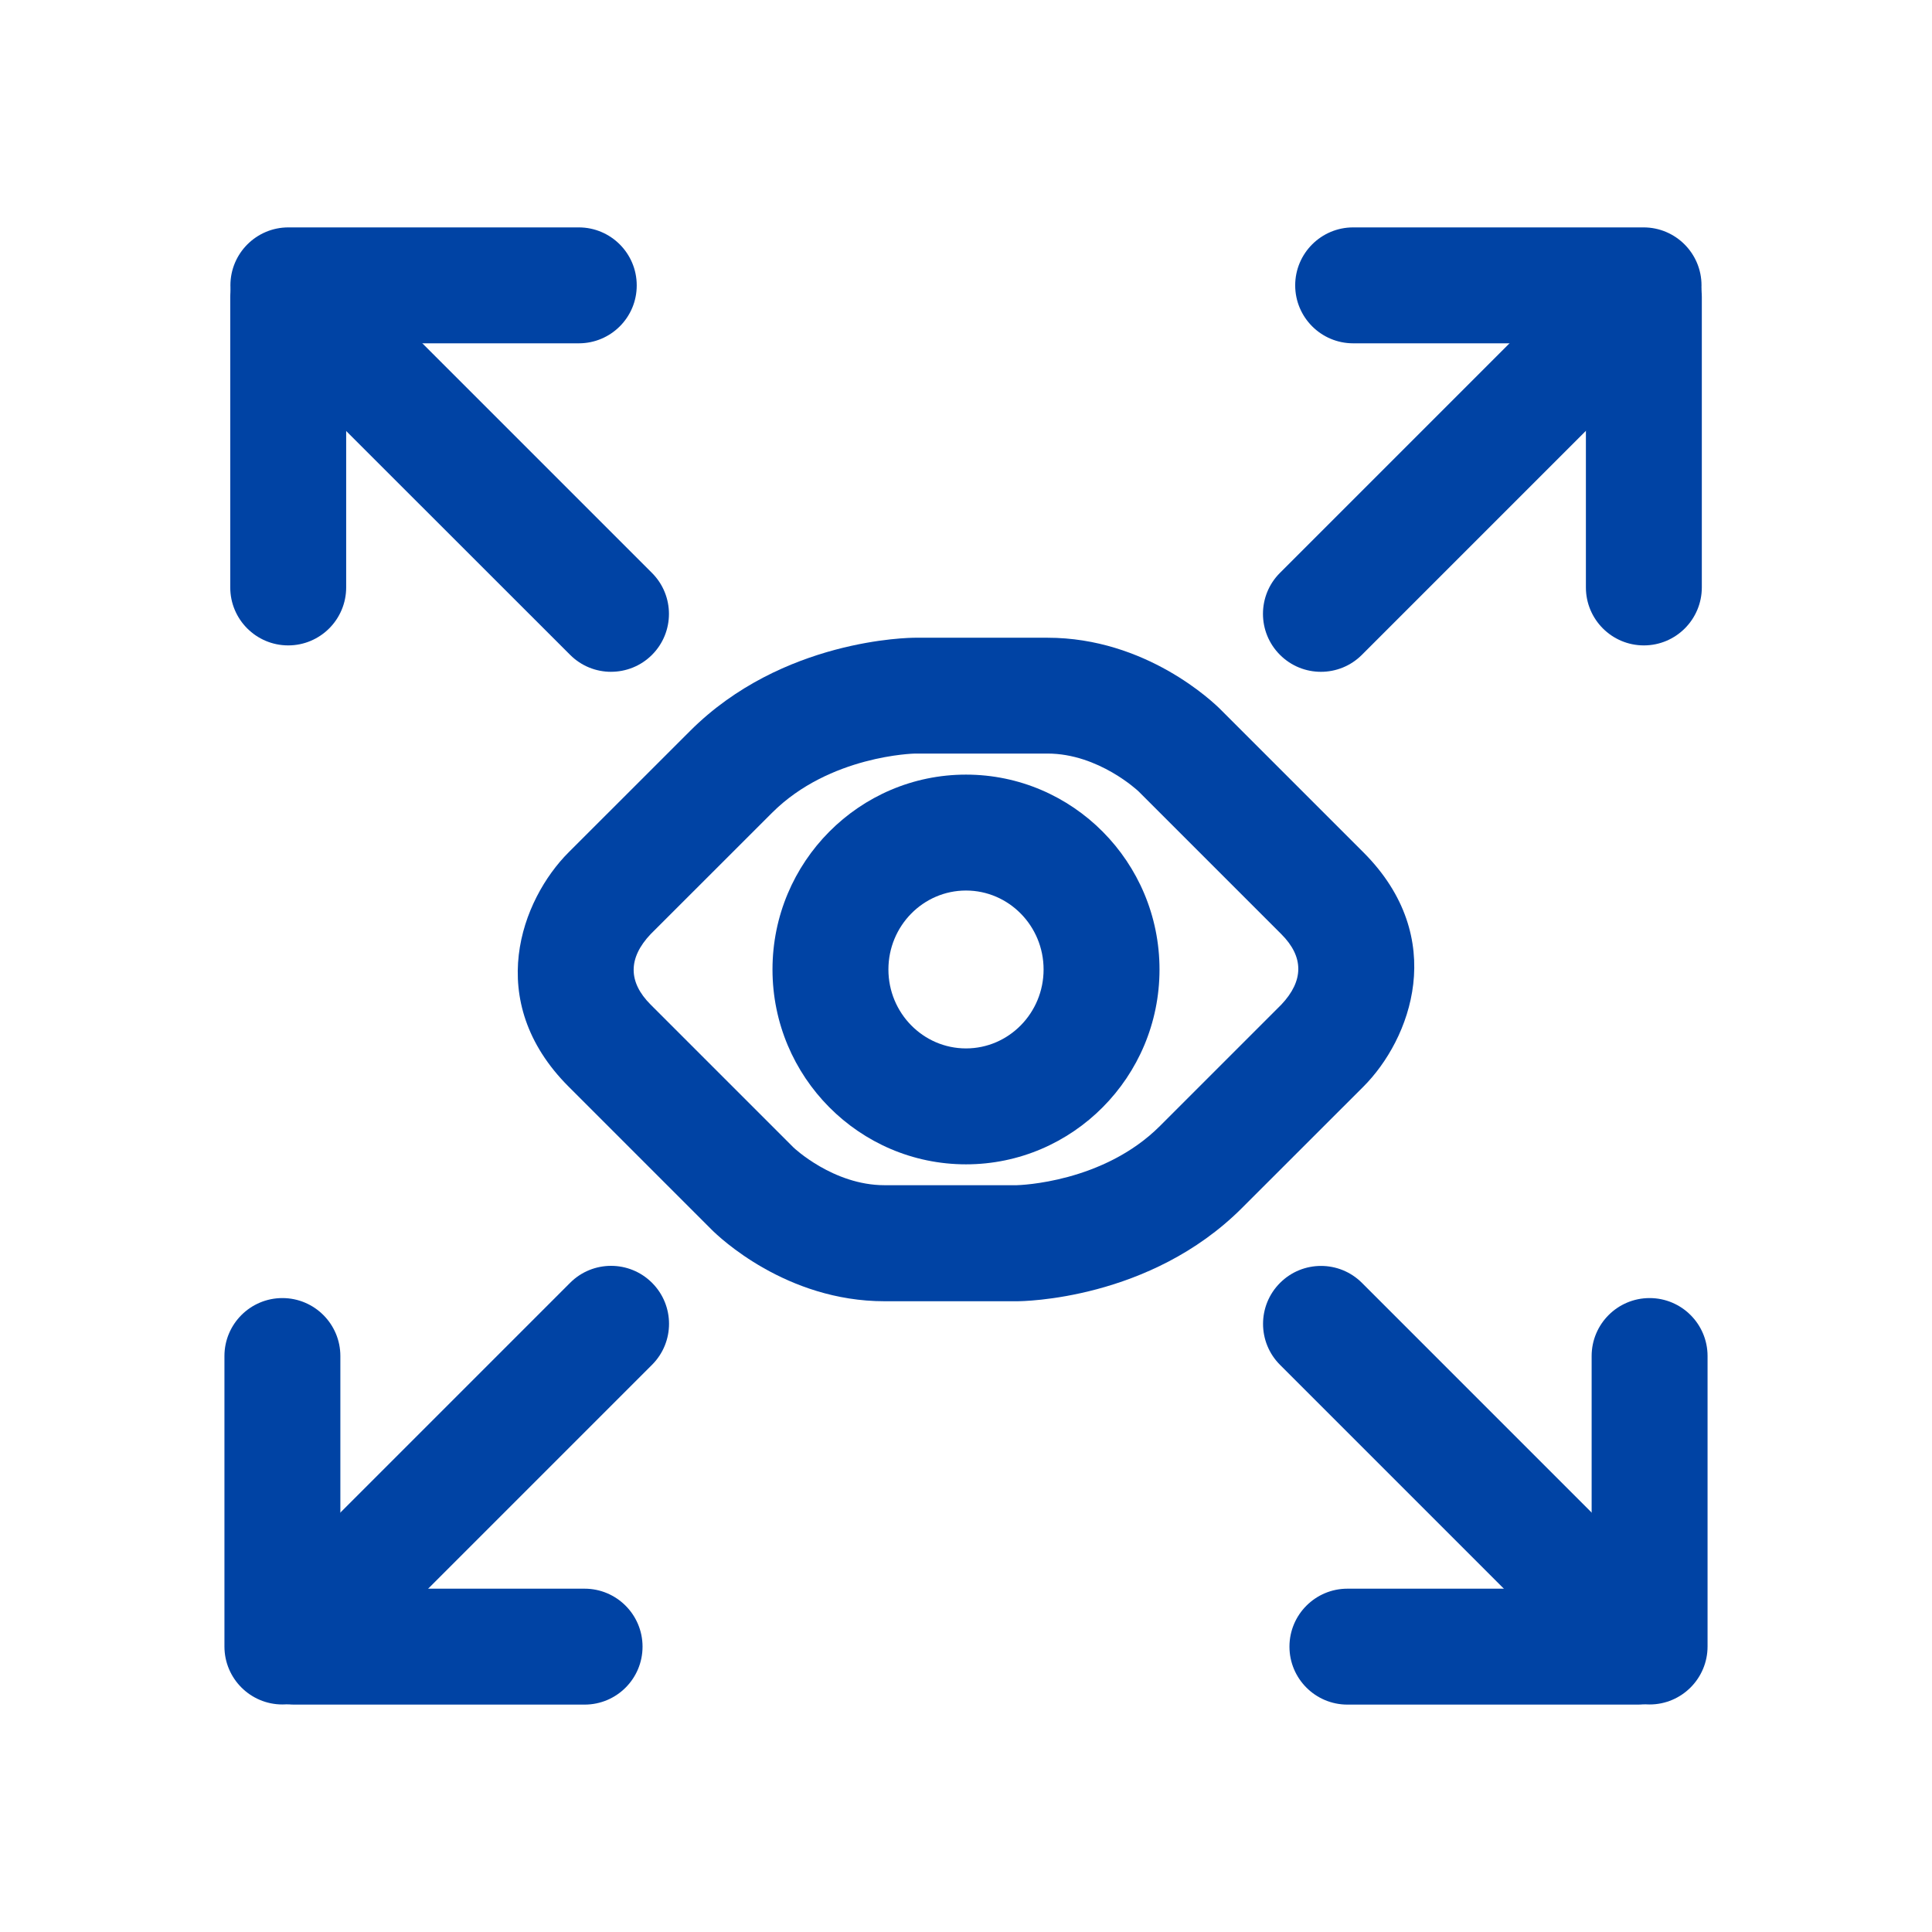
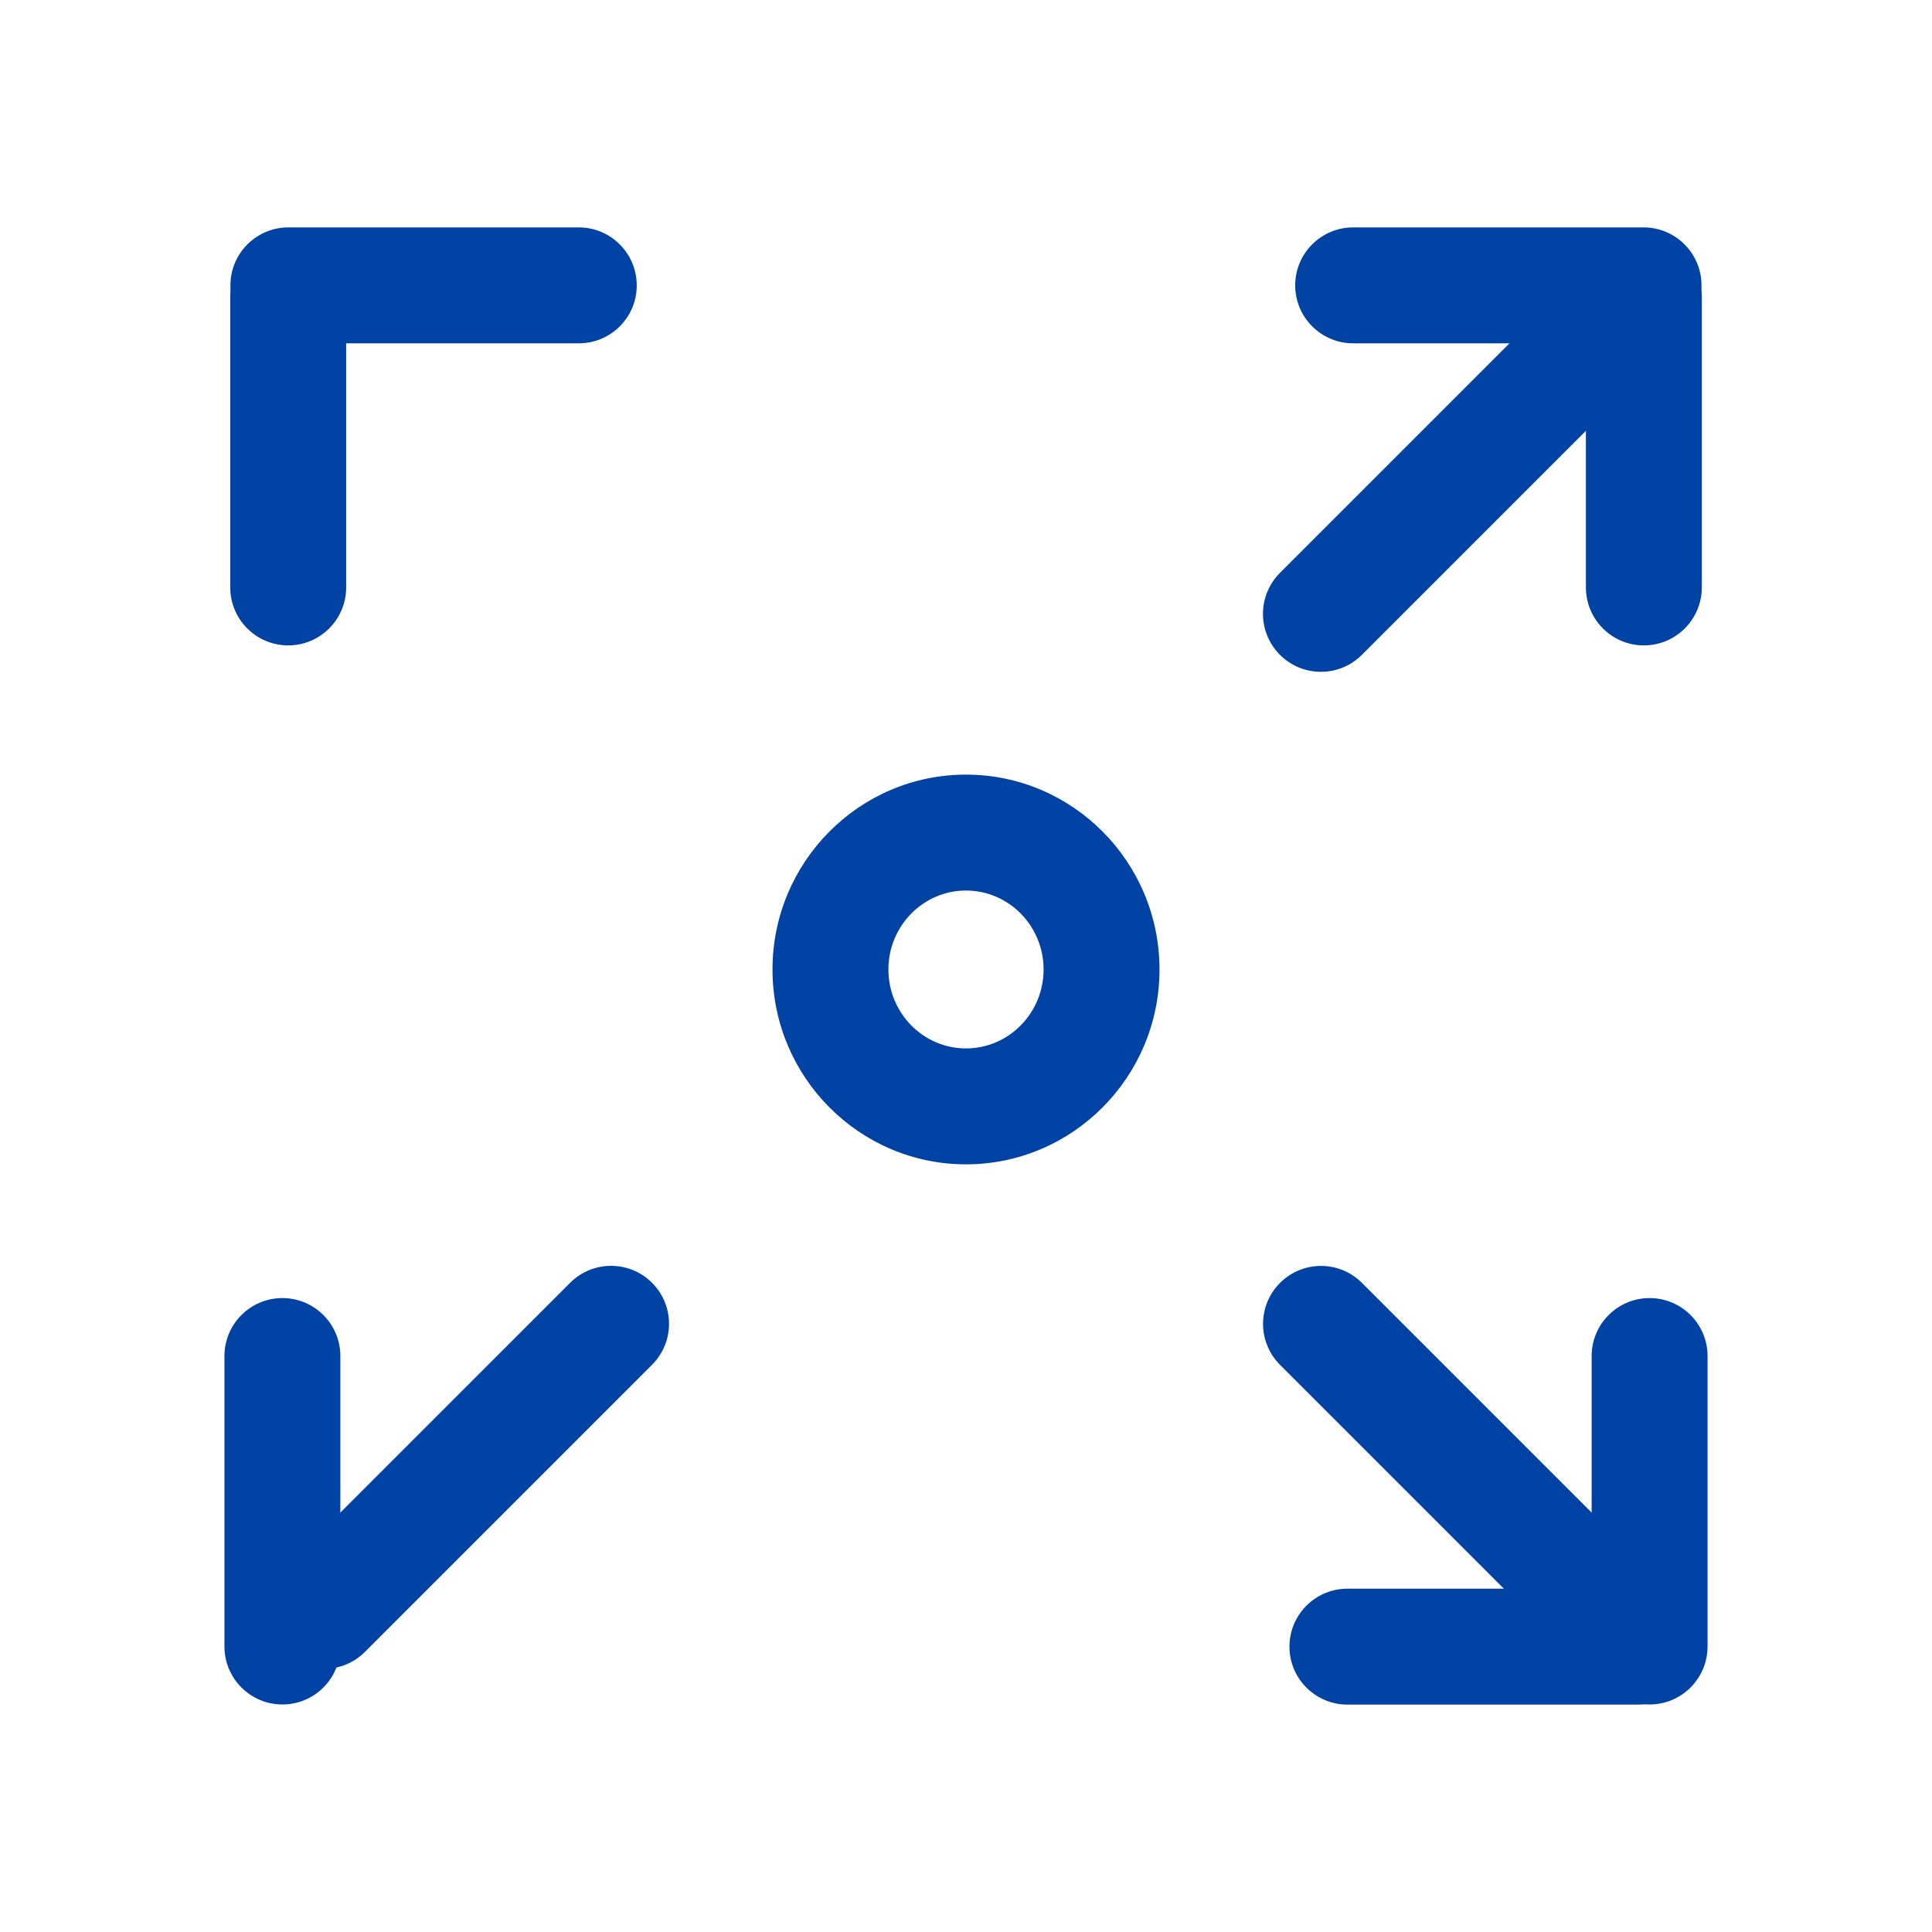
<svg xmlns="http://www.w3.org/2000/svg" viewBox="0 0 100 100" fill-rule="evenodd">
-   <path d="m52.637 67.352h-6.856c-5.098 0-8.57-3.328-8.949-3.707l-7.398-7.398c-4.449-4.449-2.438-9.695 0-12.133l6.285-6.281c4.769-4.769 11.367-4.824 11.645-4.824h6.856c5.098 0 8.57 3.328 8.949 3.707l7.398 7.398c4.449 4.449 2.438 9.695 0 12.133l-6.285 6.281c-4.766 4.769-11.367 4.824-11.645 4.824zm-5.273-28.348c-0.027 0-4.426 0.09-7.402 3.066l-6.285 6.281c-1.168 1.234-1.176 2.473 0 3.648l7.398 7.398c0.004 0.004 2.051 1.949 4.707 1.949h6.84c0.152-0.004 4.477-0.125 7.418-3.066l6.281-6.281c1.168-1.234 1.176-2.473 0-3.648l-7.398-7.398c-0.004 0-2.051-1.949-4.707-1.949z" fill="#0043a4" />
  <path d="m50 60.266c-5.523 0-10.016-4.523-10.016-10.086s4.492-10.086 10.016-10.086 10.016 4.523 10.016 10.086-4.492 10.086-10.016 10.086zm0-14.172c-2.215 0-4.016 1.832-4.016 4.086 0 2.254 1.801 4.086 4.016 4.086s4.016-1.832 4.016-4.086c0-2.254-1.801-4.086-4.016-4.086z" fill="#0043a4" />
  <path d="m68.371 34.773c-0.77 0-1.535-0.293-2.121-0.879-1.172-1.172-1.172-3.07 0-4.242l14.855-14.855c1.172-1.172 3.07-1.172 4.242 0s1.172 3.07 0 4.242l-14.855 14.855c-0.586 0.586-1.352 0.879-2.121 0.879z" fill="#0043a4" />
  <path d="m85.074 17.77h-15.035c-1.656 0-3-1.344-3-3s1.344-3 3-3h15.031c1.656 0 3 1.344 3 3 0.004 1.656-1.34 3-2.996 3z" fill="#0043a4" />
  <path d="m85.086 33.406c-1.656 0-3-1.344-3-3v-15.035c0-1.656 1.344-3 3-3s3 1.344 3 3v15.031c0 1.66-1.344 3.004-3 3.004z" fill="#0043a4" />
  <path d="m16.77 86.379c-0.77 0-1.535-0.293-2.121-0.879-1.172-1.172-1.172-3.07 0-4.242l14.859-14.859c1.172-1.172 3.07-1.172 4.242 0 1.172 1.172 1.172 3.07 0 4.242l-14.855 14.855c-0.586 0.59-1.355 0.883-2.125 0.883z" fill="#0043a4" />
  <path d="m14.617 88.223c-1.656 0-3-1.344-3-3v-15.035c0-1.656 1.344-3 3-3s3 1.344 3 3v15.031c0 1.66-1.34 3.004-3 3.004z" fill="#0043a4" />
-   <path d="m30.258 88.23h-15.031c-1.656 0-3-1.344-3-3s1.344-3 3-3h15.031c1.656 0 3 1.344 3 3 0 1.66-1.344 3-3 3z" fill="#0043a4" />
-   <path d="m31.629 34.773c-0.77 0-1.535-0.293-2.121-0.879l-14.859-14.852c-1.172-1.172-1.172-3.07 0-4.242 1.172-1.172 3.07-1.172 4.242 0l14.855 14.855c1.172 1.172 1.172 3.07 0 4.242-0.582 0.582-1.352 0.875-2.117 0.875z" fill="#0043a4" />
  <path d="m29.961 17.77h-15.035c-1.656 0-3-1.344-3-3s1.344-3 3-3h15.031c1.656 0 3 1.344 3 3 0.004 1.656-1.34 3-2.996 3z" fill="#0043a4" />
  <path d="m14.918 33.406c-1.656 0-3-1.344-3-3v-15.035c0-1.656 1.344-3 3-3s3 1.344 3 3v15.031c0 1.66-1.344 3.004-3 3.004z" fill="#0043a4" />
  <path d="m83.23 86.379c-0.77 0-1.535-0.293-2.121-0.879l-14.855-14.855c-1.172-1.172-1.172-3.07 0-4.242s3.07-1.172 4.242 0l14.855 14.855c1.172 1.172 1.172 3.07 0 4.242-0.586 0.586-1.355 0.879-2.121 0.879z" fill="#0043a4" />
  <path d="m85.383 88.223c-1.656 0-3-1.344-3-3v-15.035c0-1.656 1.344-3 3-3s3 1.344 3 3v15.031c0 1.66-1.344 3.004-3 3.004z" fill="#0043a4" />
  <path d="m84.773 88.23h-15.031c-1.656 0-3-1.344-3-3s1.344-3 3-3h15.031c1.656 0 3 1.344 3 3 0 1.66-1.34 3-3 3z" fill="#0043a4" />
</svg>